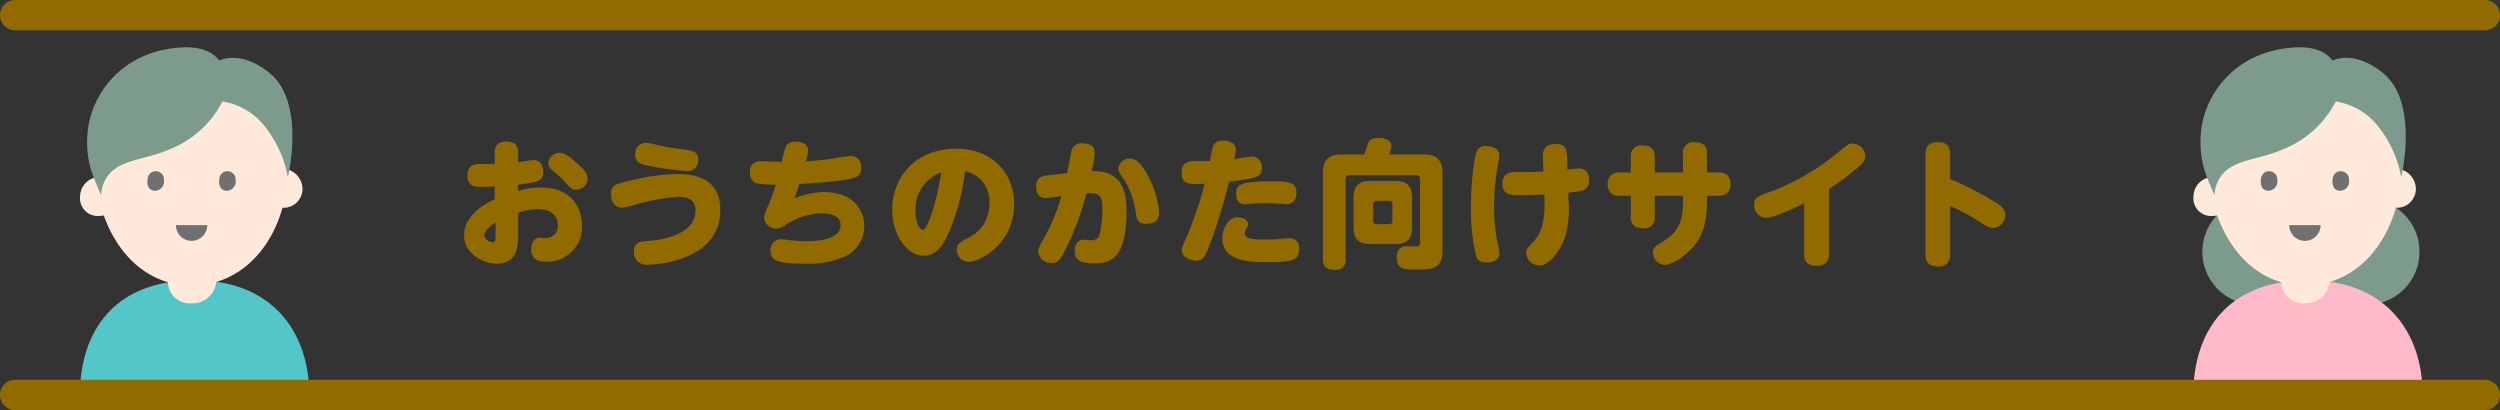
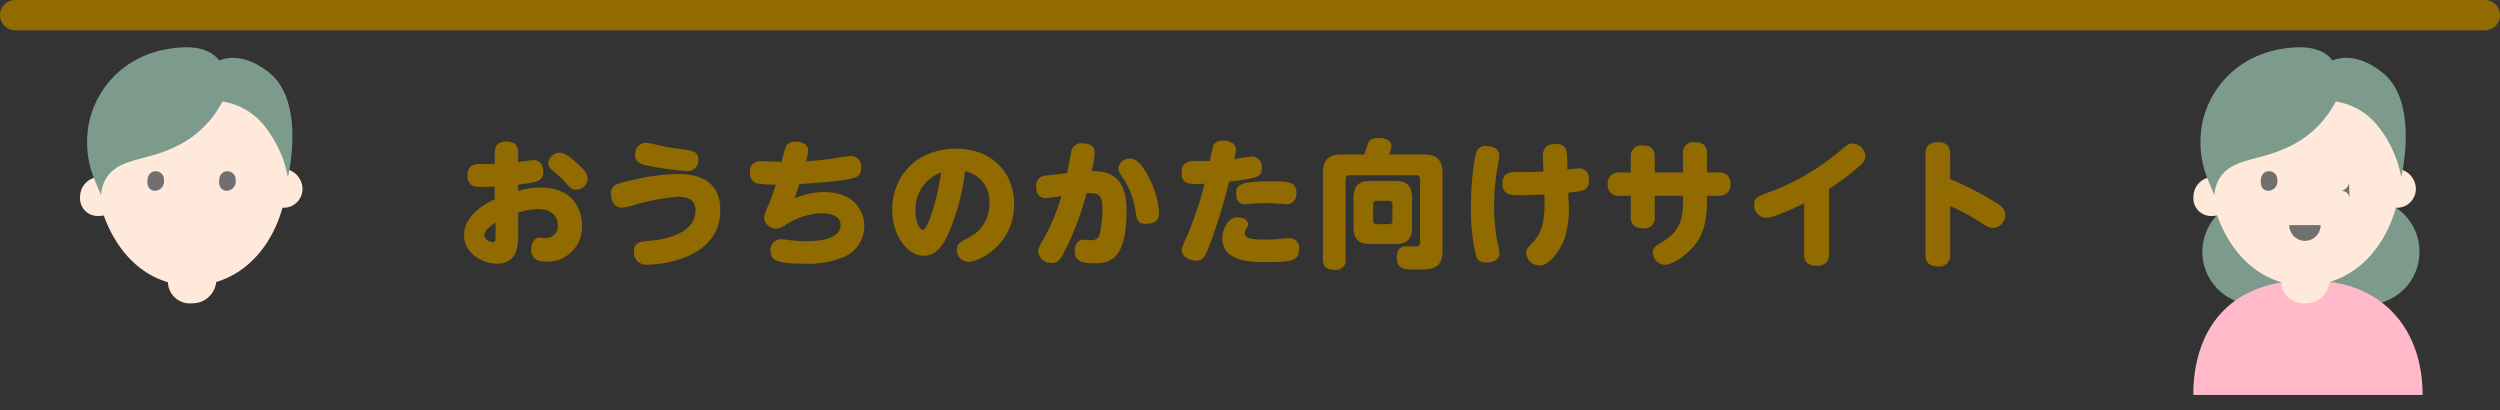
<svg xmlns="http://www.w3.org/2000/svg" width="330" height="54.135" viewBox="0 0 330 54.135">
  <rect x="0" y="0" width="330" height="54.135" fill="#333333" stroke="none" />
  <defs>
    <clipPath id="a">
      <rect width="30.274" height="45.893" fill="none" />
    </clipPath>
  </defs>
  <g transform="translate(-30 -11448.863)">
    <g transform="translate(319.514 11455.105)">
      <g transform="translate(0 0)" clip-path="url(#a)">
        <path d="M37.7,36.872a7,7,0,1,1-7-7,7,7,0,0,1,7,7" transform="translate(-7.841 -9.883)" fill="#7c9b8d" />
        <path d="M15.79,36.872a7,7,0,1,1-7-7,7,7,0,0,1,7,7" transform="translate(-0.59 -9.883)" fill="#7c9b8d" />
        <path d="M30.274,61.1c0-8.36-4.945-15.137-15.137-15.137C4.5,45.965,0,52.742,0,61.1Z" transform="translate(0 -15.209)" fill="#ffb9c9" />
        <path d="M27.512,17.082C27.76,9.169,23.2,2.808,14.731,2.808,7.682,2.808,1.284,9.47,1.969,17.6c.015.176.042.346.061.52a2.607,2.607,0,0,0-2,2.5A2.336,2.336,0,0,0,2.6,23.188a2.637,2.637,0,0,0,.554-.062c1.586,4.428,4.577,7.676,8.466,8.813A2.894,2.894,0,0,0,14.8,34.725,3.148,3.148,0,0,0,18,31.909c4.165-1.243,7.352-4.84,8.749-9.807.025,0,.048.006.072.006a2.485,2.485,0,0,0,2.565-2.565,2.705,2.705,0,0,0-1.879-2.461" transform="translate(-0.008 -0.929)" fill="#ffe9da" />
        <path d="M15.492,25.594a1.241,1.241,0,0,1-1.021,1.427c-.033.005-.068.009-.1.012-.81,0-1.086-.587-1.063-1.282.023-.677.306-1.273,1.095-1.3a1.079,1.079,0,0,1,1.088,1.07c0,.024,0,.048,0,.072" transform="translate(-4.402 -8.091)" fill="#717071" />
-         <path d="M29.639,25.594a1.241,1.241,0,0,1-1.021,1.427c-.033.005-.068.009-.1.012-.81,0-1.086-.587-1.063-1.282.023-.677.306-1.273,1.095-1.3a1.079,1.079,0,0,1,1.088,1.07c0,.024,0,.048,0,.072" transform="translate(-9.083 -8.091)" fill="#717071" />
+         <path d="M29.639,25.594a1.241,1.241,0,0,1-1.021,1.427a1.079,1.079,0,0,1,1.088,1.07c0,.024,0,.048,0,.072" transform="translate(-9.083 -8.091)" fill="#717071" />
        <path d="M18.931,35.089a2.07,2.07,0,0,0,4.141,0Z" transform="translate(-6.264 -11.61)" fill="#717071" />
        <path d="M25.523,3.408C22.314.8,19.87,1.315,18.846,1.74,18,.6,16.387-.216,13.408.05,5.319.772,1.8,6.924,1.482,11.315A12.836,12.836,0,0,0,2,16.362c.221.778,1.275,3.173,1.275,3.173a4.48,4.48,0,0,1,1.435-3.173c1.831-1.642,4.618-1.542,7.853-3a13.341,13.341,0,0,0,6.714-6.2,8.755,8.755,0,0,1,5.55,3.216,15.348,15.348,0,0,1,3.1,6.759s2.379-9.835-2.4-13.728" transform="translate(-0.475 0)" fill="#7c9b8d" />
      </g>
    </g>
    <g transform="translate(40.551 11455.105)">
      <g transform="translate(0 0)" clip-path="url(#a)">
-         <path d="M30.274,61.1c0-8.36-4.945-15.137-15.137-15.137C4.5,45.965,0,52.742,0,61.1Z" transform="translate(0 -15.209)" fill="#53c6c9" />
        <path d="M27.512,17.082C27.76,9.169,23.2,2.808,14.731,2.808,7.682,2.808,1.284,9.47,1.969,17.6c.015.176.042.346.061.52a2.607,2.607,0,0,0-2,2.5A2.336,2.336,0,0,0,2.6,23.188a2.637,2.637,0,0,0,.554-.062c1.586,4.428,4.577,7.676,8.466,8.813A2.894,2.894,0,0,0,14.8,34.725,3.148,3.148,0,0,0,18,31.909c4.165-1.243,7.352-4.84,8.749-9.807.025,0,.048.006.072.006a2.485,2.485,0,0,0,2.565-2.565,2.705,2.705,0,0,0-1.879-2.461" transform="translate(-0.008 -0.929)" fill="#ffe9da" />
        <path d="M15.492,25.594a1.241,1.241,0,0,1-1.021,1.427c-.033.005-.068.009-.1.012-.81,0-1.086-.587-1.063-1.282.023-.677.306-1.273,1.095-1.3a1.079,1.079,0,0,1,1.088,1.07c0,.024,0,.048,0,.072" transform="translate(-4.402 -8.091)" fill="#717071" />
        <path d="M29.639,25.594a1.241,1.241,0,0,1-1.021,1.427c-.033.005-.068.009-.1.012-.81,0-1.086-.587-1.063-1.282.023-.677.306-1.273,1.095-1.3a1.079,1.079,0,0,1,1.088,1.07c0,.024,0,.048,0,.072" transform="translate(-9.083 -8.091)" fill="#717071" />
-         <path d="M18.931,35.089a2.07,2.07,0,0,0,4.141,0Z" transform="translate(-6.264 -11.61)" fill="#717071" />
        <path d="M25.523,3.408C22.314.8,19.87,1.315,18.846,1.74,18,.6,16.387-.216,13.408.05,5.319.772,1.8,6.924,1.482,11.315A12.836,12.836,0,0,0,2,16.362c.221.778,1.275,3.173,1.275,3.173a4.48,4.48,0,0,1,1.435-3.173c1.831-1.642,4.618-1.542,7.853-3a13.341,13.341,0,0,0,6.714-6.2,8.755,8.755,0,0,1,5.55,3.216,15.348,15.348,0,0,1,3.1,6.759s2.379-9.835-2.4-13.728" transform="translate(-0.475 0)" fill="#7c9b8d" />
      </g>
    </g>
    <path d="M-98.316-12.168c-.576,0-1.62.018-2.124.036-.7.018-1.476.216-1.476,1.458,0,1.548,1.044,1.548,1.926,1.548.666,0,1.188-.036,1.674-.054v1.674c-1.44.666-4.05,2.214-4.05,4.752S-99.7,1.008-98.1,1.008c2.88,0,2.88-2.484,2.88-4V-5.724a8.292,8.292,0,0,1,2.556-.468c2.376,0,2.682,1.458,2.682,2.088A1.584,1.584,0,0,1-91.6-2.376c-.18,0-.666-.054-.792-.054-.774,0-1.116.864-1.116,1.548,0,1.3.9,1.62,2.052,1.62A4.563,4.563,0,0,0-86.8-4.05c0-2.124-1.224-5-5.418-5a10.412,10.412,0,0,0-3.006.45v-.828c2.448-.306,3.312-.414,3.312-1.71,0-.81-.378-1.53-1.332-1.53-.27,0-1.656.234-1.98.27v-1.134c0-.522,0-1.584-1.548-1.584s-1.548,1.062-1.548,1.6Zm.108,9.486c0,.5,0,.846-.36.846-.414,0-1.116-.36-1.116-.918S-99-3.924-98.208-4.41Zm8.442-10.962a1.517,1.517,0,0,0-1.476,1.4c0,.378.18.666.738,1.116A10.517,10.517,0,0,1-89.01-9.738c.666.756.9.99,1.44.99a1.542,1.542,0,0,0,1.512-1.494c0-.612-.378-1.1-1.422-2.034C-88.47-13.14-89.1-13.644-89.766-13.644Zm9.99.27c-.018,1.008.738,1.242,1.638,1.44a40.583,40.583,0,0,0,5.274.72,1.376,1.376,0,0,0,1.4-1.548,1.018,1.018,0,0,0-.684-1.062c-.432-.18-2.538-.414-3.4-.558-.4-.072-2.412-.576-2.844-.576A1.448,1.448,0,0,0-79.776-13.374Zm-3.2,5.166c0,1.152.648,1.818,1.458,1.818a6.3,6.3,0,0,0,1.674-.378,28.307,28.307,0,0,1,5.76-1.062c1.908,0,2.268.918,2.268,1.818,0,3.348-4.842,3.924-6.408,4.032-.99.072-1.71.234-1.71,1.386a1.606,1.606,0,0,0,1.8,1.728c1.71,0,9.594-.738,9.594-7.236,0-2.916-1.674-4.734-5.6-4.734a27.785,27.785,0,0,0-6.39.9C-82.134-9.576-82.98-9.4-82.98-8.208Zm24.858-1.3c2.322-.144,4.014-.27,5.886-.54,1.4-.216,2.286-.342,2.286-1.6a1.38,1.38,0,0,0-1.4-1.566c-.324,0-1.854.27-2.2.324-1.53.216-2.754.324-3.69.378a5.734,5.734,0,0,0,.288-1.44c0-.792-.774-1.152-1.674-1.152a1.387,1.387,0,0,0-1.224.54,10.146,10.146,0,0,0-.576,2.124c-.378,0-2.286-.072-2.718-.072a1.3,1.3,0,0,0-1.476,1.476,1.34,1.34,0,0,0,.864,1.44,13.816,13.816,0,0,0,2.538.162,27.537,27.537,0,0,1-.954,2.682,5.8,5.8,0,0,0-.594,1.692,1.578,1.578,0,0,0,1.62,1.44,2.171,2.171,0,0,0,1.278-.54,9.329,9.329,0,0,1,4.626-1.494c.63,0,2.574.072,2.574,1.566,0,1.512-1.89,2.124-4.5,2.124a21.546,21.546,0,0,1-2.466-.162,5.951,5.951,0,0,0-.954-.09A1.338,1.338,0,0,0-61.9-.72c0,1.242.612,1.728,4.572,1.728A12.2,12.2,0,0,0-52.146.09,4.46,4.46,0,0,0-49.536-4c0-1.728-1.134-4.446-5.31-4.446a10.256,10.256,0,0,0-3.888.828C-58.464-8.424-58.428-8.532-58.122-9.5ZM-36.234-11.2a4.021,4.021,0,0,1,3.2,4.284,4.77,4.77,0,0,1-2.718,4.464c-1.3.738-1.566.864-1.566,1.62a1.552,1.552,0,0,0,1.548,1.6c1.3,0,6.012-2.178,6.012-7.65,0-3.852-2.646-7.29-7.668-7.29-5.112,0-8.424,3.546-8.424,8.046,0,3.546,2.106,6.084,4.158,6.084,1.512,0,2.448-1.1,3.33-3.078A30.152,30.152,0,0,0-36.234-11.2Zm-3.15.162C-40.05-6.75-41.22-3.456-41.8-3.456c-.4,0-.972-.9-.972-2.52A5.1,5.1,0,0,1-39.384-11.034Zm14.184.36c-.81.09-1.656.234-1.656,1.476,0,.72.252,1.548,1.26,1.548.306,0,1.674-.2,2.088-.27A26.4,26.4,0,0,1-25.92-2.178c-.612,1.062-.666,1.224-.666,1.566A1.744,1.744,0,0,0-24.768.918c.684,0,1.008-.342,1.476-1.17A36.6,36.6,0,0,0-20.214-8.28c1.674-.108,2.106.216,2.106,2.016a15.861,15.861,0,0,1-.342,3.312c-.18.558-.4.864-1.26.864-.126,0-.594-.072-.918-.072-.72,0-1.134.72-1.134,1.494,0,1.386,1.08,1.62,2.61,1.62,2.2,0,4.23-.648,4.23-6.984,0-4.284-2-5.2-4.59-5.2a15.756,15.756,0,0,0,.4-2.43c0-.882-.72-1.224-1.62-1.224a1.329,1.329,0,0,0-1.44.9c-.108.432-.486,2.556-.594,3.042Zm10.71-2.2a1.459,1.459,0,0,0-1.494,1.278c0,.36.09.558.648,1.368a10.737,10.737,0,0,1,1.6,4.248c.162,1.152.27,1.728,1.4,1.728,1.332,0,1.71-.648,1.71-1.44a11.527,11.527,0,0,0-1.332-4.644C-13.068-12.474-13.788-12.87-14.49-12.87Zm13.1,3.06c3.762-.45,4.338-.63,4.338-1.818a1.331,1.331,0,0,0-1.368-1.494c-.27,0-1.692.234-2.268.324a7.994,7.994,0,0,0,.216-1.26c0-.846-.936-1.188-1.656-1.188-1.008,0-1.3.5-1.386.828-.126.414-.36,1.638-.414,1.89H-6.012c-.846,0-1.638.252-1.638,1.548,0,1.584,1.116,1.53,3.042,1.44A48.284,48.284,0,0,1-6.966-2.574c-.576,1.3-.648,1.44-.648,1.782,0,.936,1.08,1.4,1.854,1.4.972,0,1.278-.558,2.106-2.862A76.5,76.5,0,0,0-1.386-9.81Zm-.9,7.416C-2.286.792,1.566.792,3.582.792c3.456,0,4.284-.2,4.284-1.782A1.239,1.239,0,0,0,6.552-2.358c-.2,0-.972.072-1.134.09-.54.054-1.35.09-1.944.09-1.692,0-2.79-.09-2.79-.846A1.09,1.09,0,0,1,.9-3.618a1.186,1.186,0,0,0,.234-.576c0-.54-.594-.918-1.422-.918C-1.71-5.112-2.286-3.168-2.286-2.394ZM-.45-8.28c0,.81.27,1.44,1.17,1.44.18,0,1.008-.072,1.206-.09C2.178-6.948,2.79-7,3.69-7c.414,0,2.286.144,2.52.144,1.026,0,1.3-.828,1.3-1.476,0-1.476-1.08-1.53-3.33-1.53C.054-9.864-.45-9.414-.45-8.28Zm20.178-5.13a3.648,3.648,0,0,0,.324-1.116c0-1.008-1.35-1.062-1.674-1.062-.756,0-1.206.216-1.4.648-.09.2-.414,1.3-.5,1.53H13.5c-1.548,0-2.5.522-2.5,2.5V.36c0,1.062.45,1.458,1.62,1.458A1.253,1.253,0,0,0,14,.36V-10.17a.455.455,0,0,1,.5-.5h8.82a.455.455,0,0,1,.5.5v8.388a.454.454,0,0,1-.414.5c-.162.018-1.062-.018-1.26-.018-.342,0-1.386,0-1.386,1.44,0,1.638,1.08,1.638,2.466,1.638,2.088,0,3.564,0,3.564-2.52v-10.17c0-1.98-.954-2.5-2.5-2.5ZM22.77-7.668c0-1.746-.828-2.25-2.25-2.25H17.3c-1.422,0-2.25.5-2.25,2.25v3.834c0,1.746.828,2.25,2.25,2.25H20.52c1.422,0,2.25-.486,2.25-2.25ZM20.178-4.644a.389.389,0,0,1-.432.432H18.072a.389.389,0,0,1-.432-.432V-6.858a.382.382,0,0,1,.432-.432h1.674a.382.382,0,0,1,.432.432Zm23.2-3.708c2.07-.252,2.754-.342,2.754-1.674,0-.846-.378-1.548-1.35-1.548-.18,0-1.422.162-1.494.162l-.054-1.458c-.036-1.044-.054-1.926-1.548-1.926-1.71,0-1.674,1.206-1.638,2.142l.072,1.512c-1.08.054-2.664.054-3.654.054s-1.764.234-1.764,1.53c0,1.512,1.134,1.53,2.394,1.53.612,0,2.9-.072,3.132-.09l.018.72c.072,2.79-.36,4.374-1.548,5.6-.684.72-.864.954-.864,1.422a1.787,1.787,0,0,0,1.836,1.62c1.188,0,2.718-1.98,3.312-3.78a13.678,13.678,0,0,0,.432-4.95ZM30.546-6.84a26.238,26.238,0,0,0,.648,6.678c.162.666.45,1.008,1.4,1.008.594,0,1.71-.216,1.71-1.188,0-.108-.072-.612-.09-.72a23.292,23.292,0,0,1-.612-5.472,27.481,27.481,0,0,1,.414-5,11.617,11.617,0,0,0,.27-1.782c0-.882-.954-1.206-1.692-1.206a1.3,1.3,0,0,0-1.1.378C30.834-13.338,30.546-8.712,30.546-6.84Zm27.99-4.194H54.81V-13.14c0-.99-.54-1.458-1.62-1.458a1.36,1.36,0,0,0-1.548,1.458v2.106H50.148A1.4,1.4,0,0,0,48.6-9.5a1.4,1.4,0,0,0,1.548,1.548h1.494V-5.13c0,1.026.612,1.458,1.62,1.458A1.353,1.353,0,0,0,54.81-5.13V-7.956h3.726v.738c0,2.574-.594,4.05-2.664,5.31-1.062.648-1.3.792-1.3,1.44a1.582,1.582,0,0,0,1.53,1.62c1.1,0,3.06-1.386,4.05-2.7C61.38-3.168,61.7-4.986,61.7-7.362v-.594h1.548A1.41,1.41,0,0,0,64.8-9.522a1.4,1.4,0,0,0-1.548-1.512H61.7v-2.538c0-.954-.5-1.458-1.62-1.458a1.359,1.359,0,0,0-1.548,1.458ZM77.814-8.856a33.953,33.953,0,0,0,3.618-2.682c.738-.612,1.17-1.008,1.17-1.674a1.734,1.734,0,0,0-1.728-1.638c-.45,0-.594.108-1.8,1.116A31.572,31.572,0,0,1,69.5-8.28c-1.1.414-1.566.594-1.566,1.476A1.663,1.663,0,0,0,69.48-5.04c1.026,0,4.23-1.512,5.04-1.926V-.234c0,1.026.54,1.512,1.692,1.512.738,0,1.6-.252,1.6-1.512ZM93.8-6.624a34.562,34.562,0,0,1,3.834,2.07c.99.648,1.3.846,1.872.846a1.721,1.721,0,0,0,1.566-1.764c0-.576-.306-.99-1.08-1.494a44.281,44.281,0,0,0-6.192-3.2v-3.258c0-.522-.036-1.62-1.62-1.62-1.62,0-1.638,1.134-1.638,1.62V-.252c0,.54.054,1.62,1.638,1.62A1.422,1.422,0,0,0,93.8-.252Z" transform="translate(193.622 11482.664)" fill="#916b00" />
-     <path d="M3134-6483h326" transform="translate(-3102 17983.998)" fill="none" stroke="#916b00" stroke-linecap="round" stroke-width="4" />
    <path d="M3134-6483h326" transform="translate(-3102 17933.863)" fill="none" stroke="#916b00" stroke-linecap="round" stroke-width="4" />
  </g>
</svg>